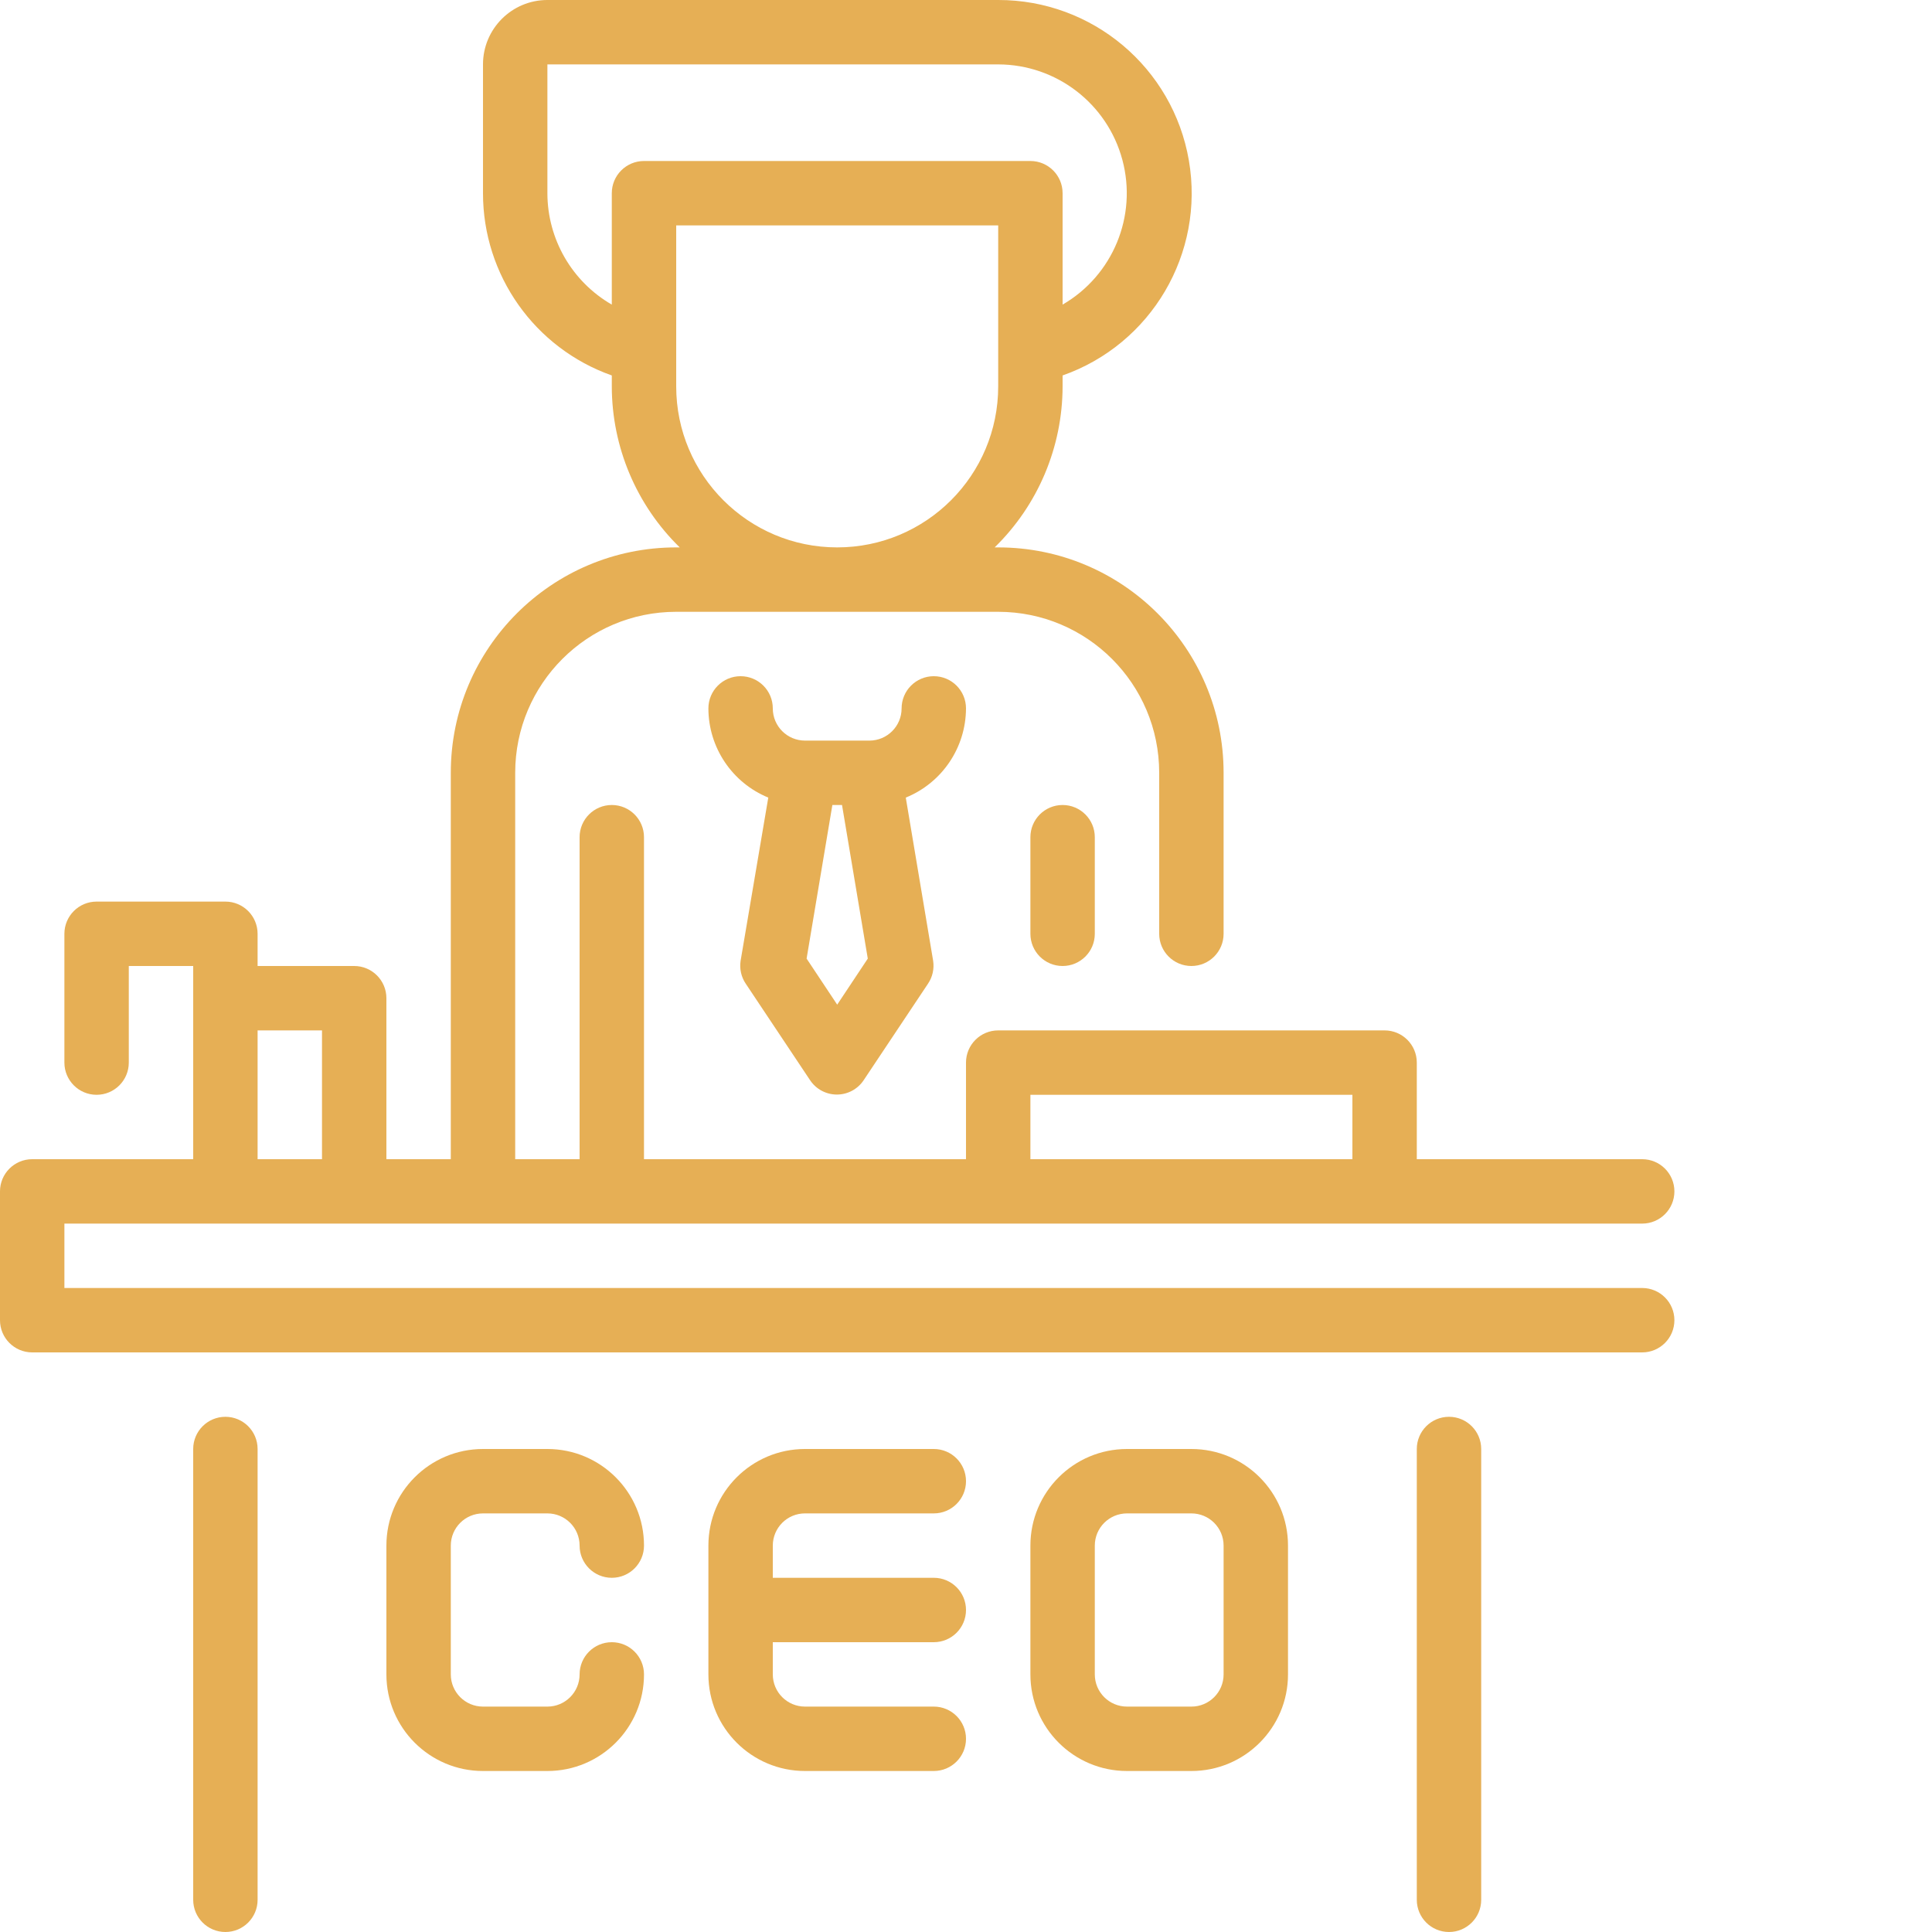
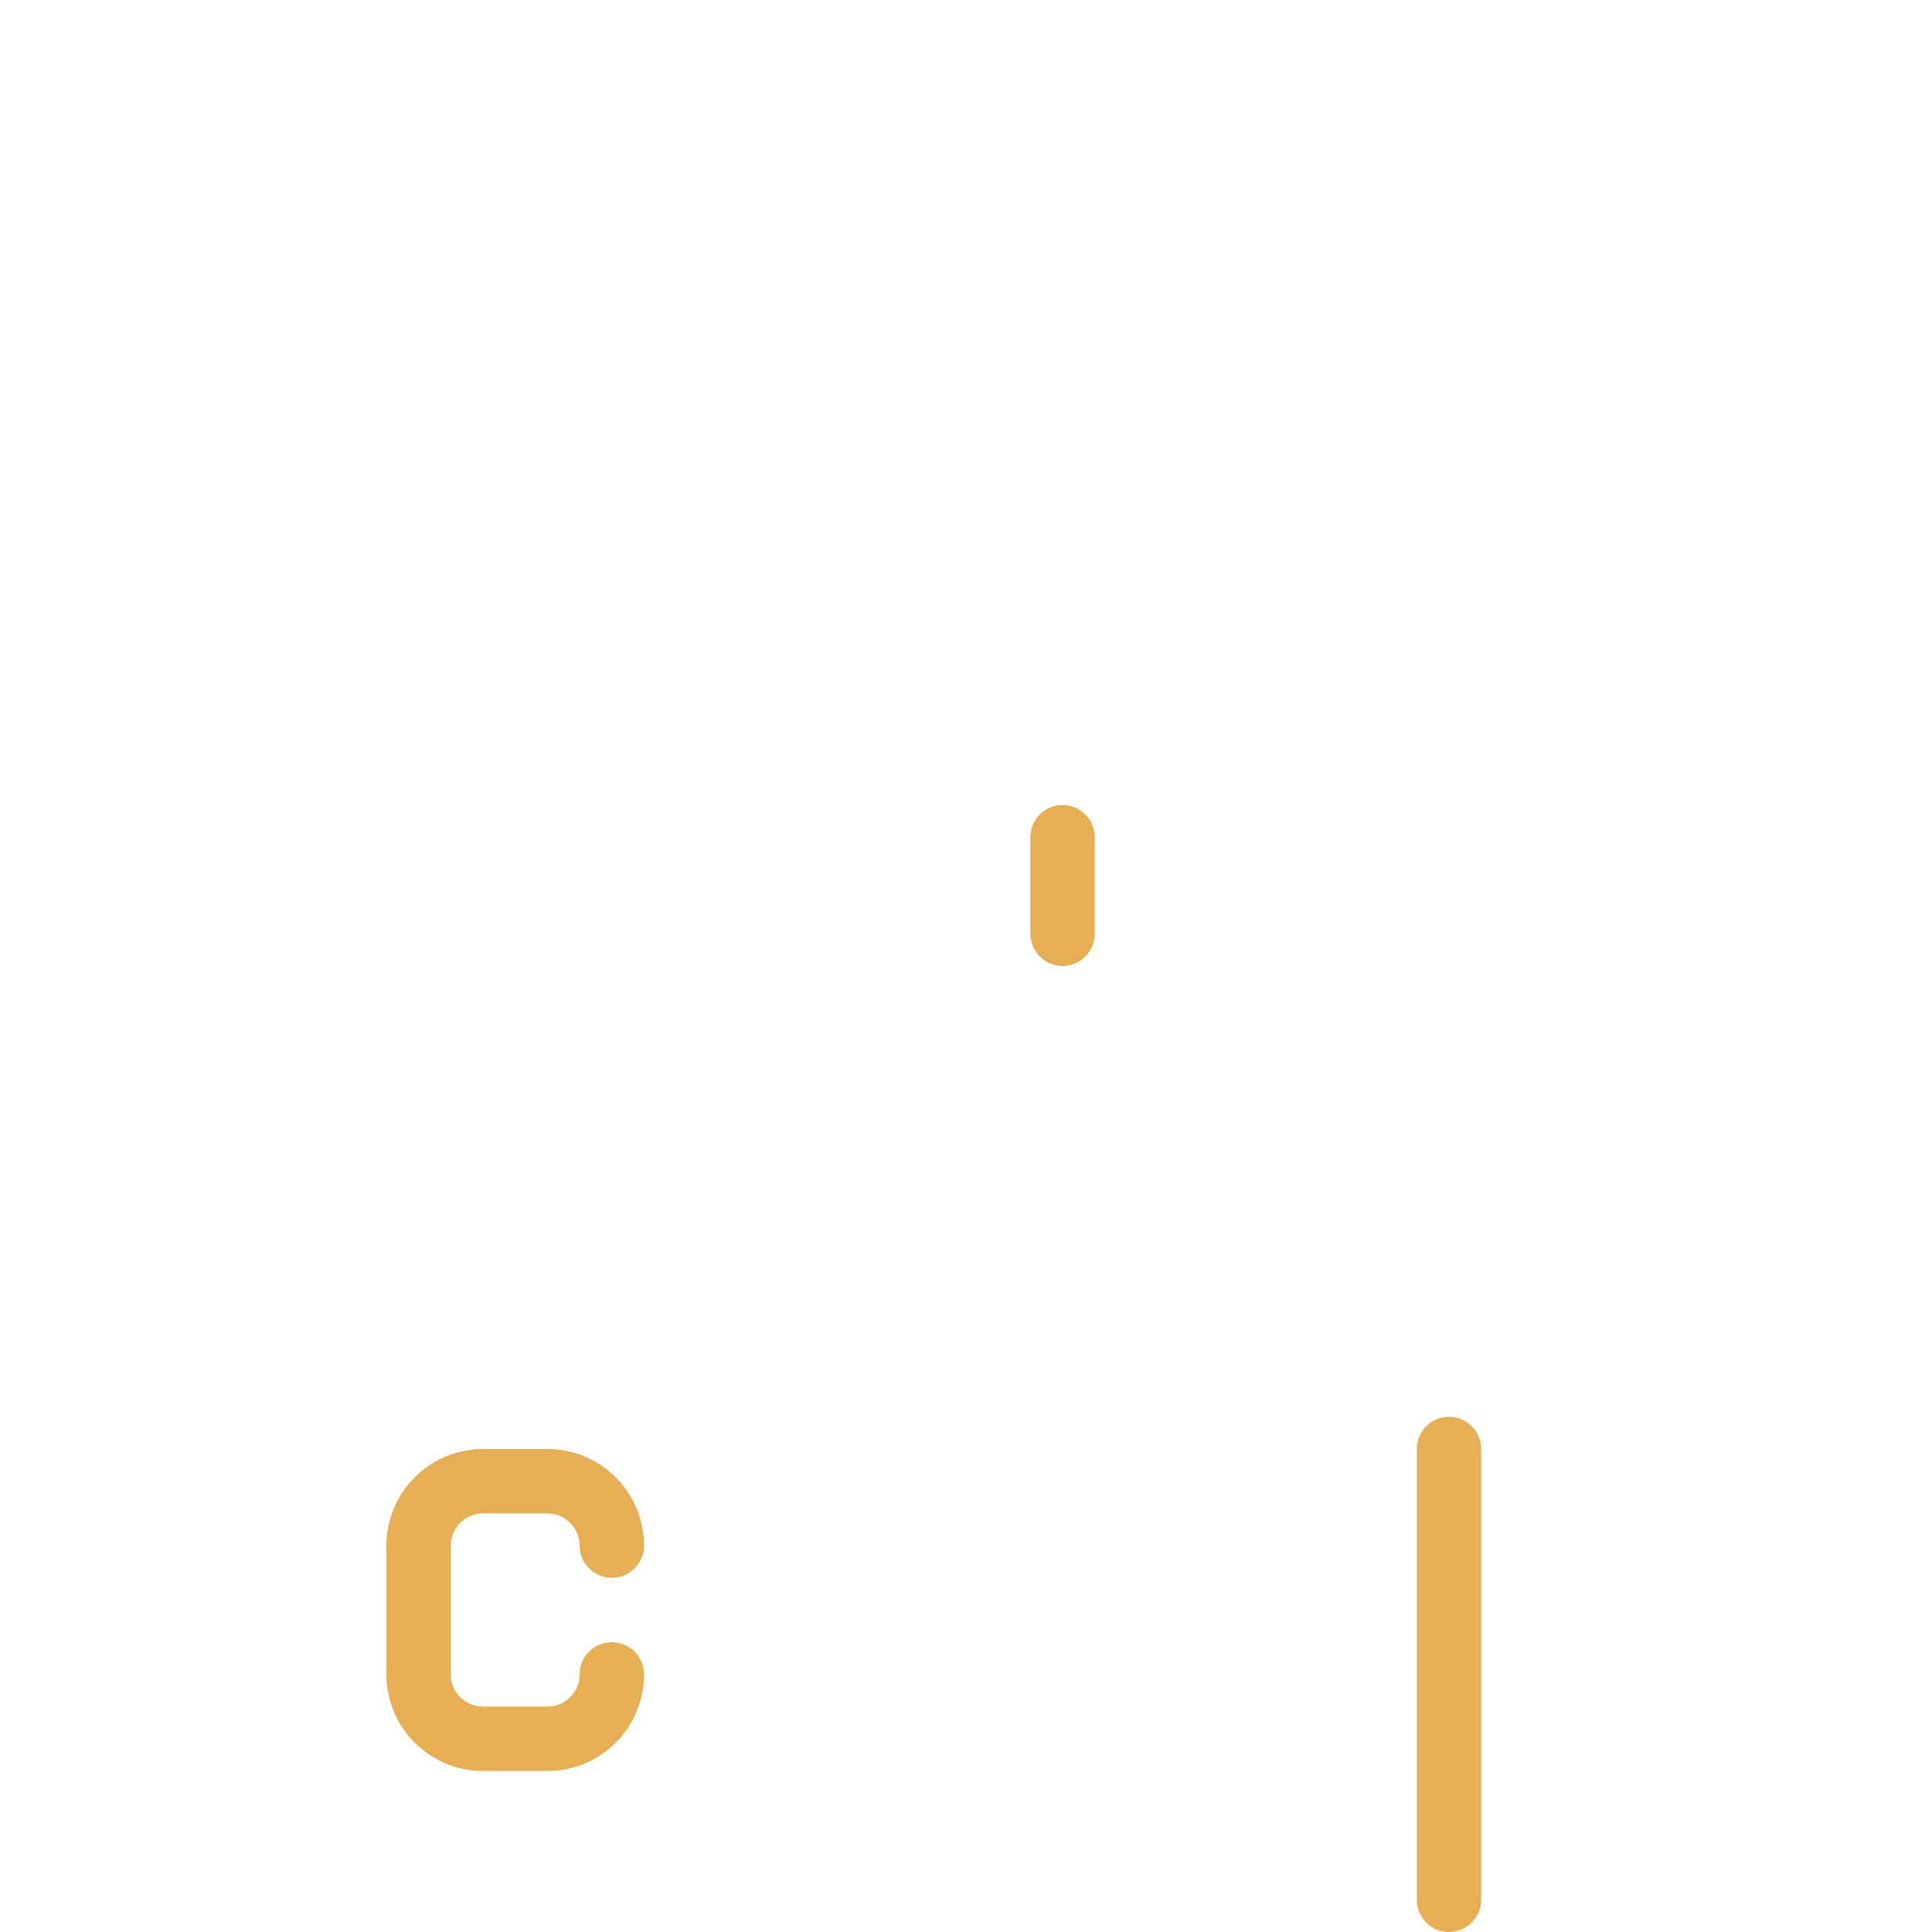
<svg xmlns="http://www.w3.org/2000/svg" width="512" height="512" x="0" y="0" viewBox="0 0 480 480" style="enable-background:new 0 0 512 512" xml:space="preserve" class="">
  <g>
-     <path d="m408 320h-392v-16h392c4.418 0 8-3.582 8-8s-3.582-8-8-8h-56v-24c0-4.418-3.582-8-8-8h-96c-4.418 0-8 3.582-8 8v24h-80v-80c0-4.418-3.582-8-8-8s-8 3.582-8 8v80h-16v-96c0-22.09 17.91-40 40-40h80c22.09 0 40 17.91 40 40v40c0 4.418 3.582 8 8 8s8-3.582 8-8v-40c0-30.93-25.07-56-56-56h-.879c10.777-10.52 16.859-24.938 16.879-40v-2.719c22.078-7.77 35.336-30.328 31.379-53.395-3.957-23.07-23.973-39.922-47.379-39.887h-112c-8.836 0-16 7.164-16 16v32c-.012 20.352 12.812 38.496 32 45.281v2.719c.02 15.062 6.102 29.48 16.879 40h-.879c-30.93 0-56 25.07-56 56v96h-16v-40c0-4.418-3.582-8-8-8h-24v-8c0-4.418-3.582-8-8-8h-32c-4.418 0-8 3.582-8 8v32c0 4.418 3.582 8 8 8s8-3.582 8-8v-24h16v48h-40c-4.418 0-8 3.582-8 8v32c0 4.418 3.582 8 8 8h400c4.418 0 8-3.582 8-8s-3.582-8-8-8zm-272-272v-32h112c14.461.027 27.105 9.746 30.852 23.715 3.746 13.965-2.344 28.711-14.852 35.965v-27.68c0-4.418-3.582-8-8-8h-96c-4.418 0-8 3.582-8 8v27.68c-9.891-5.711-15.988-16.258-16-27.68zm32 48v-40h80v40c0 22.09-17.91 40-40 40s-40-17.91-40-40zm88 176h80v16h-80zm-192-16h16v32h-16zm0 0" fill="#e6af55" data-original="#000000" style="" class="" />
    <path d="m120 376h16c4.418 0 8 3.582 8 8s3.582 8 8 8 8-3.582 8-8c0-13.254-10.746-24-24-24h-16c-13.254 0-24 10.746-24 24v32c0 13.254 10.746 24 24 24h16c13.254 0 24-10.746 24-24 0-4.418-3.582-8-8-8s-8 3.582-8 8-3.582 8-8 8h-16c-4.418 0-8-3.582-8-8v-32c0-4.418 3.582-8 8-8zm0 0" fill="#e6af55" data-original="#000000" style="" class="" />
-     <path d="m200 376h32c4.418 0 8-3.582 8-8s-3.582-8-8-8h-32c-13.254 0-24 10.746-24 24v32c0 13.254 10.746 24 24 24h32c4.418 0 8-3.582 8-8s-3.582-8-8-8h-32c-4.418 0-8-3.582-8-8v-8h40c4.418 0 8-3.582 8-8s-3.582-8-8-8h-40v-8c0-4.418 3.582-8 8-8zm0 0" fill="#e6af55" data-original="#000000" style="" class="" />
-     <path d="m296 360h-16c-13.254 0-24 10.746-24 24v32c0 13.254 10.746 24 24 24h16c13.254 0 24-10.746 24-24v-32c0-13.254-10.746-24-24-24zm8 56c0 4.418-3.582 8-8 8h-16c-4.418 0-8-3.582-8-8v-32c0-4.418 3.582-8 8-8h16c4.418 0 8 3.582 8 8zm0 0" fill="#e6af55" data-original="#000000" style="" class="" />
    <path d="m360 352c-4.418 0-8 3.582-8 8v112c0 4.418 3.582 8 8 8s8-3.582 8-8v-112c0-4.418-3.582-8-8-8zm0 0" fill="#e6af55" data-original="#000000" style="" class="" />
-     <path d="m56 352c-4.418 0-8 3.582-8 8v112c0 4.418 3.582 8 8 8s8-3.582 8-8v-112c0-4.418-3.582-8-8-8zm0 0" fill="#e6af55" data-original="#000000" style="" class="" />
-     <path d="m240 176c0-4.418-3.582-8-8-8s-8 3.582-8 8-3.582 8-8 8h-16c-4.418 0-8-3.582-8-8s-3.582-8-8-8-8 3.582-8 8c.016 9.719 5.891 18.469 14.879 22.16l-6.879 40.559c-.301 1.988.156 4.016 1.281 5.68l16 24c1.484 2.215 3.973 3.539 6.641 3.539 2.664 0 5.152-1.324 6.637-3.539l16-24c1.125-1.664 1.582-3.691 1.281-5.68l-6.801-40.559c9.02-3.668 14.93-12.422 14.961-22.16zm-32 73.602-7.602-11.441 6.402-38.16h2.398l6.402 38.16zm0 0" fill="#e6af55" data-original="#000000" style="" class="" />
    <path d="m256 208v24c0 4.418 3.582 8 8 8s8-3.582 8-8v-24c0-4.418-3.582-8-8-8s-8 3.582-8 8zm0 0" fill="#e6af55" data-original="#000000" style="" class="" />
  </g>
</svg>